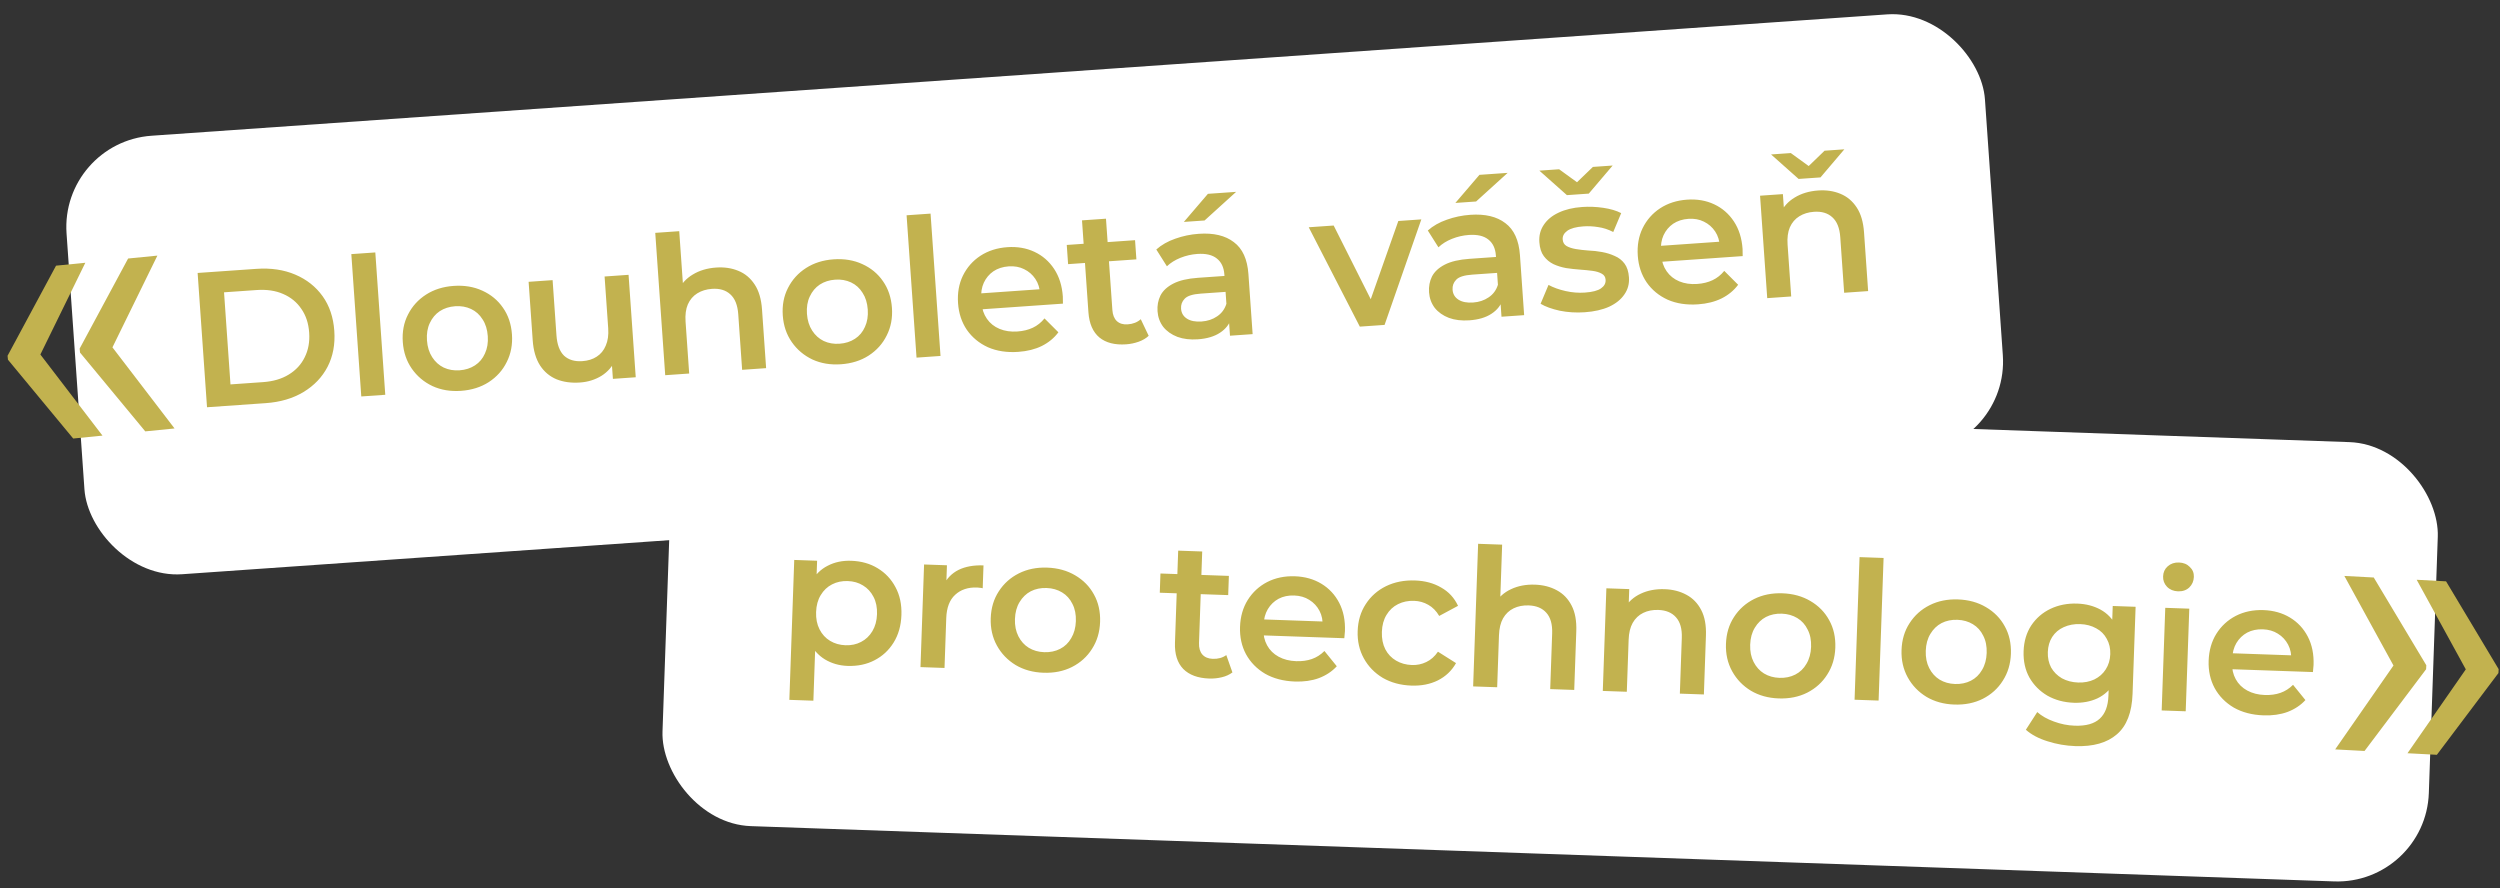
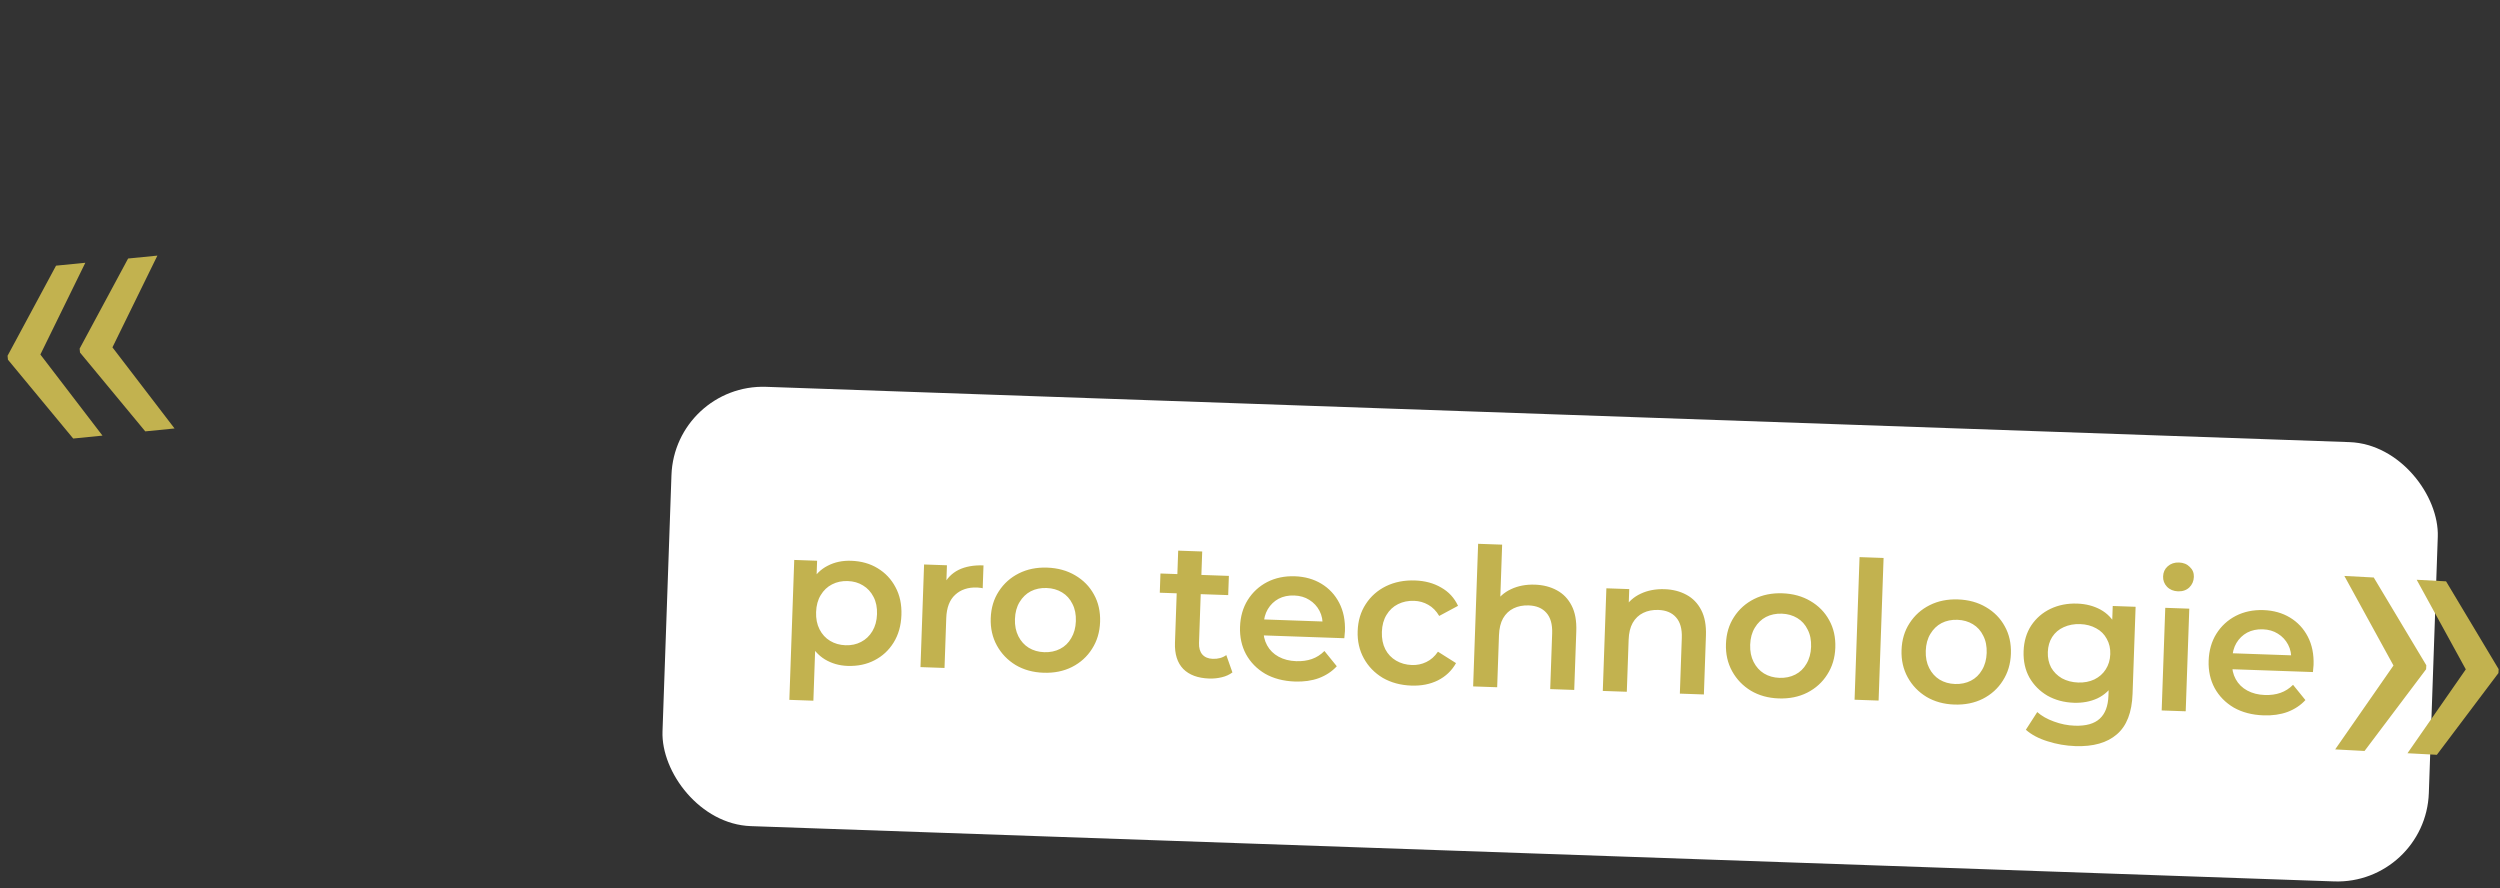
<svg xmlns="http://www.w3.org/2000/svg" width="273" height="97" viewBox="0 0 273 97" fill="none">
  <rect x="0" y="0" width="273" height="97" fill="#333333" stroke="none" />
-   <rect x="6.57" y="15.52" width="210" height="48" rx="10" transform="rotate(-4 6.57 15.52)" fill="white" />
-   <path d="M22.606 44.471L21.581 29.807L27.991 29.359C29.583 29.247 31.001 29.457 32.245 29.988C33.489 30.518 34.484 31.305 35.231 32.347C35.977 33.39 36.403 34.651 36.506 36.131C36.609 37.598 36.363 38.906 35.77 40.056C35.176 41.193 34.3 42.11 33.142 42.808C31.983 43.507 30.608 43.912 29.016 44.023L22.606 44.471ZM25.168 41.977L28.73 41.727C29.833 41.65 30.768 41.374 31.535 40.9C32.315 40.424 32.896 39.794 33.276 39.01C33.67 38.224 33.832 37.329 33.762 36.323C33.691 35.304 33.406 34.44 32.907 33.731C32.421 33.007 31.759 32.464 30.919 32.101C30.094 31.738 29.13 31.595 28.026 31.672L24.465 31.921L25.168 41.977ZM39.452 43.293L38.365 27.749L40.984 27.566L42.071 43.11L39.452 43.293ZM50.336 42.68C49.191 42.76 48.155 42.587 47.227 42.16C46.298 41.72 45.544 41.085 44.967 40.255C44.39 39.425 44.063 38.459 43.986 37.356C43.907 36.238 44.097 35.236 44.554 34.348C45.01 33.446 45.668 32.719 46.528 32.168C47.388 31.616 48.39 31.301 49.535 31.221C50.694 31.14 51.738 31.312 52.666 31.738C53.608 32.164 54.36 32.785 54.922 33.602C55.499 34.417 55.826 35.391 55.906 36.522C55.983 37.625 55.793 38.628 55.337 39.53C54.895 40.431 54.237 41.165 53.365 41.731C52.505 42.282 51.496 42.599 50.336 42.68ZM50.18 40.438C50.822 40.393 51.385 40.213 51.868 39.899C52.351 39.584 52.714 39.152 52.956 38.602C53.212 38.051 53.316 37.419 53.266 36.707C53.215 35.98 53.025 35.369 52.696 34.873C52.379 34.362 51.96 33.984 51.438 33.74C50.915 33.496 50.34 33.396 49.711 33.44C49.069 33.485 48.506 33.664 48.023 33.979C47.554 34.292 47.191 34.725 46.935 35.276C46.678 35.813 46.574 36.445 46.625 37.171C46.675 37.883 46.865 38.495 47.195 39.005C47.526 39.515 47.945 39.893 48.453 40.138C48.976 40.382 49.551 40.482 50.18 40.438ZM63.336 41.77C62.386 41.837 61.536 41.721 60.785 41.423C60.034 41.11 59.43 40.605 58.974 39.907C58.517 39.195 58.25 38.281 58.172 37.163L57.725 30.774L60.344 30.591L60.766 36.624C60.836 37.63 61.112 38.368 61.594 38.84C62.089 39.297 62.756 39.495 63.594 39.437C64.208 39.394 64.73 39.231 65.159 38.949C65.603 38.665 65.933 38.263 66.149 37.742C66.379 37.221 66.468 36.59 66.416 35.85L66.021 30.194L68.639 30.011L69.422 41.198L66.929 41.372L66.718 38.355L67.222 39.246C66.896 39.999 66.383 40.596 65.684 41.038C64.985 41.466 64.202 41.71 63.336 41.77ZM78.197 29.216C79.091 29.154 79.899 29.273 80.622 29.573C81.359 29.872 81.955 30.371 82.411 31.069C82.866 31.753 83.132 32.66 83.212 33.792L83.66 40.202L81.041 40.385L80.617 34.31C80.547 33.318 80.258 32.595 79.749 32.139C79.254 31.683 78.587 31.484 77.749 31.542C77.135 31.585 76.599 31.749 76.142 32.033C75.684 32.318 75.341 32.721 75.111 33.242C74.893 33.749 74.811 34.379 74.864 35.133L75.259 40.789L72.641 40.972L71.554 25.428L74.172 25.245L74.688 32.619L74.058 31.737C74.399 30.998 74.927 30.413 75.641 29.985C76.367 29.541 77.22 29.285 78.197 29.216ZM91.831 39.778C90.686 39.858 89.649 39.685 88.721 39.259C87.792 38.818 87.039 38.183 86.462 37.354C85.884 36.524 85.557 35.557 85.48 34.454C85.402 33.337 85.591 32.334 86.048 31.446C86.505 30.544 87.162 29.817 88.022 29.266C88.882 28.715 89.884 28.399 91.029 28.319C92.189 28.238 93.232 28.41 94.16 28.837C95.102 29.262 95.854 29.883 96.417 30.7C96.993 31.516 97.321 32.489 97.4 33.62C97.477 34.724 97.287 35.727 96.831 36.629C96.389 37.529 95.731 38.263 94.859 38.829C93.999 39.381 92.99 39.697 91.831 39.778ZM91.674 37.536C92.316 37.492 92.879 37.312 93.362 36.997C93.846 36.683 94.208 36.251 94.451 35.7C94.707 35.149 94.81 34.517 94.76 33.805C94.709 33.079 94.519 32.468 94.19 31.971C93.874 31.46 93.454 31.083 92.932 30.838C92.409 30.594 91.834 30.494 91.206 30.538C90.563 30.583 90 30.763 89.517 31.077C89.048 31.391 88.685 31.823 88.429 32.374C88.172 32.911 88.069 33.543 88.119 34.27C88.169 34.982 88.359 35.593 88.69 36.103C89.02 36.613 89.439 36.991 89.948 37.236C90.47 37.48 91.046 37.58 91.674 37.536ZM100.085 39.053L98.999 23.509L101.617 23.326L102.704 38.87L100.085 39.053ZM111.2 38.424C109.957 38.511 108.85 38.342 107.881 37.919C106.924 37.481 106.157 36.846 105.579 36.017C105.016 35.186 104.696 34.219 104.619 33.116C104.54 31.998 104.716 30.997 105.145 30.111C105.587 29.21 106.224 28.484 107.056 27.935C107.902 27.385 108.883 27.07 110.001 26.992C111.09 26.916 112.077 27.086 112.962 27.501C113.847 27.916 114.565 28.54 115.114 29.372C115.663 30.203 115.979 31.206 116.061 32.379C116.069 32.49 116.071 32.617 116.066 32.757C116.076 32.897 116.079 33.03 116.073 33.157L106.751 33.809L106.63 32.07L114.569 31.515L113.581 32.131C113.55 31.488 113.378 30.931 113.064 30.462C112.751 29.993 112.34 29.636 111.831 29.39C111.337 29.144 110.776 29.043 110.147 29.087C109.505 29.132 108.949 29.311 108.479 29.625C108.024 29.937 107.674 30.355 107.43 30.877C107.199 31.384 107.107 31.973 107.154 32.644L107.183 33.063C107.23 33.733 107.425 34.316 107.769 34.811C108.112 35.306 108.573 35.674 109.151 35.914C109.729 36.155 110.381 36.249 111.107 36.199C111.736 36.155 112.295 36.017 112.784 35.787C113.273 35.556 113.698 35.218 114.06 34.771L115.576 36.286C115.115 36.908 114.511 37.406 113.765 37.781C113.033 38.141 112.177 38.355 111.2 38.424ZM122.975 37.6C121.746 37.686 120.774 37.438 120.06 36.857C119.344 36.261 118.943 35.342 118.856 34.099L118.155 24.064L120.773 23.881L121.471 33.853C121.508 34.384 121.669 34.786 121.955 35.061C122.255 35.335 122.649 35.455 123.138 35.42C123.725 35.38 124.203 35.192 124.572 34.857L125.436 36.67C125.146 36.943 124.782 37.158 124.344 37.315C123.906 37.472 123.449 37.567 122.975 37.6ZM116.636 28.844L116.49 26.749L123.948 26.228L124.094 28.323L116.636 28.844ZM134.315 36.66L134.157 34.397L133.976 33.926L133.7 29.966C133.646 29.198 133.374 28.621 132.884 28.234C132.393 27.833 131.679 27.666 130.743 27.731C130.115 27.775 129.5 27.916 128.9 28.155C128.313 28.392 127.822 28.7 127.427 29.079L126.268 27.244C126.836 26.741 127.524 26.349 128.333 26.068C129.154 25.772 130.012 25.593 130.905 25.531C132.525 25.417 133.803 25.721 134.737 26.442C135.685 27.147 136.215 28.31 136.328 29.93L136.787 36.487L134.315 36.66ZM130.806 37.053C129.968 37.111 129.225 37.023 128.577 36.787C127.928 36.538 127.411 36.174 127.027 35.696C126.656 35.203 126.448 34.635 126.403 33.992C126.359 33.364 126.466 32.788 126.724 32.265C126.996 31.74 127.464 31.308 128.128 30.967C128.792 30.625 129.689 30.415 130.82 30.336L134.067 30.109L134.189 31.848L131.131 32.062C130.237 32.124 129.646 32.313 129.36 32.628C129.072 32.928 128.943 33.288 128.972 33.707C129.005 34.182 129.22 34.546 129.617 34.799C130.013 35.052 130.547 35.155 131.217 35.108C131.86 35.063 132.422 34.877 132.904 34.548C133.4 34.219 133.74 33.76 133.924 33.172L134.474 34.712C134.268 35.386 133.85 35.928 133.219 36.337C132.602 36.745 131.797 36.983 130.806 37.053ZM129.278 24.234L131.905 21.166L134.985 20.951L131.54 24.076L129.278 24.234ZM148.493 35.668L142.913 24.817L145.637 24.627L150.454 34.205L149.113 34.299L152.697 24.133L155.21 23.957L151.195 35.48L148.493 35.668ZM163.964 34.587L163.806 32.324L163.626 31.852L163.349 27.893C163.295 27.125 163.023 26.548 162.533 26.161C162.042 25.76 161.328 25.593 160.393 25.658C159.764 25.702 159.15 25.843 158.549 26.082C157.962 26.319 157.471 26.627 157.077 27.006L155.917 25.171C156.485 24.668 157.173 24.276 157.982 23.995C158.803 23.699 159.661 23.52 160.555 23.457C162.175 23.344 163.452 23.648 164.386 24.368C165.334 25.074 165.864 26.237 165.978 27.857L166.436 34.414L163.964 34.587ZM160.455 34.979C159.617 35.038 158.874 34.95 158.226 34.714C157.577 34.465 157.06 34.101 156.676 33.623C156.305 33.129 156.097 32.561 156.052 31.919C156.008 31.291 156.115 30.715 156.373 30.191C156.645 29.667 157.113 29.234 157.777 28.893C158.441 28.552 159.338 28.342 160.47 28.263L163.717 28.036L163.838 29.775L160.78 29.988C159.886 30.051 159.296 30.24 159.009 30.554C158.721 30.855 158.592 31.215 158.621 31.634C158.654 32.109 158.869 32.473 159.266 32.726C159.663 32.979 160.196 33.082 160.866 33.035C161.509 32.99 162.071 32.803 162.553 32.475C163.05 32.145 163.389 31.687 163.573 31.098L164.123 32.639C163.917 33.313 163.499 33.854 162.868 34.263C162.251 34.671 161.447 34.91 160.455 34.979ZM158.927 22.161L161.555 19.093L164.634 18.878L161.19 22.003L158.927 22.161ZM173.054 34.098C172.118 34.164 171.209 34.108 170.327 33.931C169.457 33.739 168.759 33.486 168.232 33.172L169.098 31.112C169.623 31.398 170.242 31.621 170.955 31.782C171.668 31.943 172.374 31.999 173.072 31.95C173.896 31.892 174.482 31.739 174.83 31.49C175.191 31.24 175.359 30.927 175.332 30.55C175.311 30.242 175.169 30.021 174.907 29.885C174.644 29.735 174.307 29.632 173.896 29.577C173.485 29.521 173.026 29.476 172.518 29.441C172.024 29.406 171.522 29.35 171.012 29.273C170.514 29.181 170.055 29.038 169.634 28.843C169.213 28.634 168.862 28.343 168.584 27.969C168.305 27.596 168.143 27.088 168.098 26.445C168.048 25.733 168.208 25.104 168.577 24.559C168.945 24 169.482 23.556 170.189 23.226C170.908 22.881 171.771 22.673 172.777 22.603C173.531 22.55 174.298 22.581 175.078 22.694C175.857 22.808 176.509 23.001 177.034 23.273L176.167 25.334C175.614 25.05 175.061 24.871 174.509 24.797C173.969 24.709 173.434 24.683 172.904 24.72C172.107 24.776 171.522 24.936 171.148 25.201C170.787 25.464 170.62 25.778 170.645 26.141C170.669 26.476 170.812 26.719 171.075 26.869C171.338 27.019 171.676 27.128 172.087 27.198C172.499 27.267 172.952 27.32 173.446 27.356C173.952 27.376 174.455 27.432 174.952 27.524C175.45 27.615 175.909 27.759 176.329 27.954C176.763 28.134 177.119 28.411 177.398 28.784C177.677 29.158 177.838 29.659 177.882 30.287C177.931 30.985 177.764 31.608 177.381 32.154C177.012 32.699 176.461 33.144 175.727 33.49C174.993 33.822 174.102 34.025 173.054 34.098ZM171.107 21.309L168.099 18.635L170.257 18.484L173.273 20.673L171.262 20.814L173.944 18.227L176.102 18.076L173.495 21.142L171.107 21.309ZM185.428 33.233C184.185 33.32 183.078 33.152 182.108 32.728C181.151 32.29 180.384 31.656 179.807 30.826C179.244 29.995 178.923 29.029 178.846 27.925C178.768 26.808 178.944 25.806 179.373 24.92C179.815 24.019 180.452 23.294 181.284 22.745C182.129 22.194 183.111 21.88 184.228 21.802C185.318 21.726 186.305 21.895 187.19 22.311C188.075 22.726 188.792 23.349 189.342 24.181C189.891 25.013 190.207 26.015 190.289 27.188C190.297 27.3 190.298 27.426 190.294 27.567C190.304 27.706 190.306 27.84 190.301 27.966L180.979 28.618L180.857 26.879L188.797 26.324L187.808 26.941C187.777 26.297 187.605 25.741 187.292 25.272C186.978 24.802 186.567 24.445 186.059 24.2C185.565 23.954 185.003 23.853 184.375 23.897C183.732 23.942 183.176 24.121 182.707 24.434C182.252 24.747 181.902 25.164 181.658 25.687C181.427 26.194 181.335 26.783 181.381 27.453L181.411 27.872C181.458 28.543 181.653 29.125 181.996 29.621C182.34 30.116 182.8 30.484 183.378 30.724C183.957 30.964 184.609 31.059 185.335 31.008C185.964 30.964 186.522 30.827 187.011 30.596C187.501 30.366 187.926 30.027 188.288 29.581L189.804 31.096C189.342 31.717 188.739 32.216 187.993 32.59C187.26 32.95 186.405 33.165 185.428 33.233ZM198.538 20.801C199.432 20.739 200.24 20.858 200.963 21.158C201.699 21.457 202.295 21.956 202.751 22.654C203.206 23.338 203.473 24.245 203.552 25.377L204 31.787L201.382 31.97L200.957 25.895C200.888 24.903 200.598 24.18 200.089 23.724C199.594 23.268 198.928 23.069 198.09 23.127C197.475 23.17 196.94 23.334 196.482 23.619C196.025 23.903 195.681 24.306 195.451 24.827C195.234 25.334 195.152 25.964 195.204 26.718L195.6 32.374L192.981 32.557L192.199 21.371L194.692 21.197L194.903 24.213L194.398 23.322C194.74 22.582 195.267 21.998 195.981 21.57C196.708 21.126 197.56 20.87 198.538 20.801ZM196.408 19.54L193.4 16.866L195.557 16.715L198.573 18.904L196.562 19.045L199.244 16.457L201.402 16.306L198.796 19.373L196.408 19.54Z" fill="#C2B24F" />
  <rect x="73.672" y="41.893" width="193" height="48" rx="10" transform="rotate(2 73.672 41.893)" fill="white" />
  <path d="M92.547 72.717C91.637 72.685 90.812 72.446 90.071 72C89.344 71.554 88.772 70.904 88.353 70.049C87.949 69.18 87.77 68.095 87.816 66.794C87.862 65.479 88.109 64.409 88.558 63.584C89.021 62.76 89.63 62.158 90.386 61.778C91.142 61.384 91.996 61.204 92.948 61.237C94.053 61.275 95.017 61.547 95.84 62.052C96.677 62.558 97.325 63.246 97.785 64.116C98.259 64.987 98.476 66.004 98.435 67.165C98.394 68.326 98.107 69.332 97.573 70.182C97.054 71.018 96.359 71.659 95.489 72.105C94.633 72.552 93.652 72.755 92.547 72.717ZM86.197 76.424L86.731 61.146L89.228 61.233L89.136 63.877L88.948 66.855L89.054 69.842L88.821 76.516L86.197 76.424ZM92.331 70.461C92.961 70.483 93.525 70.362 94.025 70.1C94.538 69.838 94.951 69.446 95.264 68.924C95.576 68.403 95.745 67.785 95.77 67.072C95.795 66.344 95.67 65.716 95.394 65.189C95.119 64.647 94.734 64.227 94.24 63.93C93.76 63.633 93.206 63.473 92.576 63.451C91.947 63.429 91.375 63.549 90.862 63.812C90.348 64.074 89.935 64.466 89.623 64.987C89.311 65.495 89.142 66.112 89.117 66.84C89.092 67.553 89.217 68.181 89.492 68.723C89.767 69.265 90.152 69.684 90.646 69.982C91.14 70.279 91.702 70.439 92.331 70.461ZM100.517 72.848L100.909 61.641L103.406 61.728L103.299 64.813L103.036 63.901C103.398 63.157 103.943 62.601 104.67 62.234C105.412 61.868 106.321 61.704 107.398 61.741L107.311 64.239C107.2 64.207 107.096 64.189 106.998 64.186C106.9 64.168 106.803 64.158 106.705 64.155C105.711 64.12 104.91 64.386 104.302 64.953C103.695 65.507 103.371 66.357 103.331 67.504L103.141 72.94L100.517 72.848ZM113.947 73.464C112.8 73.424 111.787 73.144 110.909 72.623C110.031 72.088 109.348 71.377 108.861 70.492C108.374 69.606 108.149 68.611 108.188 67.505C108.227 66.386 108.52 65.409 109.068 64.573C109.616 63.724 110.346 63.07 111.259 62.612C112.171 62.153 113.201 61.944 114.348 61.984C115.51 62.025 116.529 62.306 117.408 62.826C118.3 63.348 118.983 64.044 119.457 64.915C119.945 65.787 120.169 66.789 120.13 67.922C120.091 69.028 119.798 70.005 119.25 70.855C118.716 71.704 117.985 72.365 117.058 72.837C116.146 73.296 115.109 73.505 113.947 73.464ZM114.026 71.219C114.669 71.241 115.248 71.121 115.761 70.859C116.275 70.597 116.681 70.205 116.979 69.683C117.292 69.161 117.46 68.544 117.485 67.83C117.511 67.103 117.385 66.475 117.11 65.947C116.848 65.406 116.471 64.986 115.977 64.689C115.483 64.391 114.921 64.231 114.292 64.21C113.648 64.187 113.069 64.307 112.556 64.569C112.057 64.832 111.651 65.224 111.338 65.745C111.026 66.253 110.858 66.87 110.832 67.598C110.807 68.311 110.933 68.939 111.208 69.481C111.483 70.023 111.861 70.442 112.341 70.739C112.834 71.037 113.396 71.197 114.026 71.219ZM132.036 74.096C130.805 74.053 129.865 73.705 129.215 73.052C128.566 72.385 128.263 71.428 128.307 70.183L128.658 60.13L131.281 60.222L130.932 70.212C130.914 70.744 131.032 71.161 131.288 71.464C131.557 71.768 131.937 71.928 132.427 71.945C133.014 71.966 133.509 71.829 133.912 71.535L134.581 73.428C134.265 73.669 133.88 73.845 133.428 73.955C132.976 74.066 132.512 74.112 132.036 74.096ZM126.648 64.725L126.721 62.626L134.193 62.887L134.119 64.986L126.648 64.725ZM141.402 74.423C140.157 74.379 139.074 74.096 138.153 73.574C137.248 73.038 136.551 72.327 136.064 71.442C135.59 70.557 135.373 69.561 135.411 68.456C135.45 67.337 135.73 66.359 136.249 65.523C136.783 64.673 137.493 64.018 138.377 63.559C139.276 63.1 140.285 62.89 141.404 62.929C142.495 62.967 143.459 63.239 144.296 63.744C145.133 64.25 145.781 64.945 146.241 65.829C146.7 66.714 146.909 67.744 146.868 68.919C146.864 69.031 146.853 69.157 146.834 69.296C146.829 69.436 146.818 69.569 146.799 69.694L137.46 69.368L137.521 67.626L145.475 67.904L144.427 68.414C144.464 67.771 144.351 67.199 144.088 66.7C143.825 66.2 143.454 65.802 142.974 65.505C142.508 65.209 141.96 65.05 141.331 65.028C140.687 65.005 140.116 65.125 139.616 65.388C139.131 65.651 138.739 66.03 138.442 66.524C138.159 67.004 138.006 67.58 137.982 68.252L137.967 68.671C137.944 69.343 138.077 69.943 138.367 70.472C138.657 71 139.076 71.414 139.626 71.713C140.176 72.013 140.815 72.175 141.542 72.2C142.172 72.222 142.742 72.144 143.253 71.966C143.763 71.788 144.222 71.496 144.628 71.089L145.978 72.755C145.454 73.325 144.801 73.757 144.02 74.052C143.254 74.334 142.381 74.457 141.402 74.423ZM154.122 74.867C152.946 74.826 151.905 74.544 150.999 74.023C150.107 73.487 149.418 72.777 148.93 71.891C148.443 71.005 148.218 70.01 148.257 68.905C148.296 67.785 148.589 66.808 149.137 65.973C149.685 65.123 150.422 64.47 151.349 64.012C152.289 63.554 153.347 63.346 154.522 63.387C155.614 63.425 156.564 63.682 157.374 64.159C158.199 64.622 158.813 65.288 159.217 66.157L157.161 67.261C156.844 66.718 156.445 66.312 155.964 66.043C155.497 65.775 154.983 65.63 154.424 65.611C153.78 65.588 153.195 65.708 152.667 65.97C152.14 66.232 151.72 66.623 151.407 67.145C151.095 67.652 150.927 68.269 150.901 68.997C150.876 69.725 151.001 70.359 151.276 70.901C151.552 71.429 151.944 71.842 152.452 72.14C152.96 72.438 153.535 72.598 154.179 72.621C154.739 72.64 155.261 72.532 155.745 72.297C156.244 72.062 156.67 71.685 157.025 71.165L158.998 72.411C158.535 73.235 157.876 73.864 157.02 74.296C156.179 74.715 155.213 74.905 154.122 74.867ZM167.622 63.844C168.518 63.876 169.309 64.079 169.996 64.453C170.698 64.827 171.238 65.386 171.619 66.127C172 66.855 172.17 67.786 172.131 68.919L171.906 75.341L169.283 75.249L169.496 69.163C169.53 68.17 169.318 67.42 168.86 66.914C168.415 66.408 167.773 66.14 166.934 66.111C166.318 66.089 165.768 66.196 165.283 66.431C164.799 66.667 164.415 67.031 164.131 67.526C163.862 68.007 163.715 68.625 163.688 69.381L163.491 75.047L160.867 74.956L161.411 59.383L164.034 59.475L163.776 66.862L163.242 65.919C163.659 65.219 164.244 64.693 164.999 64.341C165.768 63.976 166.643 63.81 167.622 63.844ZM181.779 64.339C182.675 64.37 183.466 64.573 184.154 64.947C184.855 65.322 185.396 65.88 185.776 66.622C186.157 67.35 186.328 68.28 186.288 69.413L186.064 75.835L183.44 75.744L183.653 69.657C183.688 68.664 183.476 67.914 183.017 67.408C182.572 66.902 181.93 66.635 181.091 66.605C180.475 66.584 179.925 66.691 179.441 66.926C178.956 67.161 178.572 67.526 178.289 68.02C178.02 68.501 177.872 69.119 177.846 69.875L177.648 75.541L175.025 75.45L175.416 64.243L177.913 64.33L177.808 67.352L177.399 66.413C177.816 65.713 178.402 65.188 179.156 64.836C179.926 64.47 180.8 64.305 181.779 64.339ZM194.234 76.268C193.087 76.228 192.074 75.947 191.196 75.426C190.318 74.891 189.635 74.181 189.148 73.296C188.66 72.41 188.436 71.415 188.475 70.309C188.514 69.19 188.807 68.213 189.354 67.377C189.902 66.528 190.633 65.874 191.545 65.415C192.458 64.957 193.488 64.748 194.635 64.788C195.796 64.828 196.816 65.109 197.695 65.63C198.587 66.152 199.27 66.848 199.744 67.719C200.232 68.591 200.456 69.593 200.416 70.726C200.378 71.832 200.084 72.809 199.536 73.658C199.002 74.508 198.272 75.169 197.345 75.641C196.432 76.099 195.395 76.308 194.234 76.268ZM194.313 74.022C194.956 74.045 195.535 73.925 196.048 73.662C196.562 73.4 196.968 73.008 197.266 72.486C197.578 71.965 197.747 71.347 197.772 70.634C197.797 69.906 197.672 69.278 197.396 68.751C197.135 68.209 196.758 67.79 196.264 67.492C195.77 67.195 195.208 67.035 194.578 67.013C193.935 66.991 193.356 67.111 192.843 67.373C192.343 67.636 191.937 68.028 191.625 68.549C191.313 69.056 191.144 69.674 191.119 70.401C191.094 71.115 191.219 71.743 191.494 72.285C191.77 72.827 192.147 73.246 192.627 73.543C193.121 73.841 193.683 74 194.313 74.022ZM202.519 76.41L203.063 60.837L205.687 60.929L205.143 76.502L202.519 76.41ZM213.408 76.937C212.261 76.897 211.248 76.617 210.369 76.096C209.492 75.561 208.809 74.851 208.322 73.965C207.834 73.079 207.61 72.084 207.648 70.979C207.687 69.859 207.981 68.882 208.528 68.047C209.076 67.197 209.806 66.543 210.719 66.085C211.632 65.626 212.662 65.417 213.809 65.457C214.97 65.498 215.99 65.779 216.868 66.3C217.761 66.821 218.444 67.517 218.918 68.388C219.406 69.26 219.63 70.263 219.59 71.396C219.552 72.501 219.258 73.478 218.71 74.328C218.176 75.178 217.446 75.839 216.519 76.311C215.606 76.769 214.569 76.978 213.408 76.937ZM213.486 74.692C214.13 74.714 214.709 74.594 215.222 74.332C215.735 74.07 216.141 73.678 216.44 73.156C216.752 72.635 216.921 72.017 216.946 71.303C216.971 70.576 216.846 69.948 216.57 69.42C216.309 68.879 215.931 68.459 215.437 68.162C214.944 67.864 214.382 67.705 213.752 67.683C213.109 67.66 212.53 67.78 212.017 68.042C211.517 68.305 211.111 68.697 210.799 69.219C210.487 69.726 210.318 70.344 210.293 71.071C210.268 71.785 210.393 72.412 210.668 72.954C210.944 73.496 211.321 73.916 211.801 74.213C212.295 74.51 212.857 74.67 213.486 74.692ZM226.625 81.475C225.589 81.439 224.58 81.264 223.596 80.949C222.626 80.649 221.835 80.23 221.224 79.69L222.468 77.758C222.943 78.181 223.548 78.524 224.281 78.788C225.028 79.066 225.786 79.219 226.556 79.246C227.787 79.289 228.699 79.033 229.293 78.48C229.886 77.94 230.203 77.104 230.242 75.97L230.312 73.977L230.61 71.444L230.615 68.902L230.71 66.174L233.208 66.261L232.876 75.768C232.805 77.797 232.235 79.269 231.167 80.184C230.098 81.113 228.584 81.544 226.625 81.475ZM226.454 76.742C225.391 76.704 224.433 76.447 223.581 75.969C222.744 75.477 222.087 74.817 221.612 73.988C221.151 73.159 220.939 72.199 220.977 71.108C221.015 70.031 221.293 69.095 221.811 68.3C222.343 67.507 223.043 66.9 223.912 66.483C224.795 66.065 225.769 65.875 226.832 65.912C227.783 65.945 228.63 66.164 229.373 66.568C230.115 66.972 230.696 67.581 231.116 68.394C231.55 69.208 231.745 70.237 231.702 71.483C231.658 72.728 231.391 73.748 230.901 74.543C230.426 75.325 229.803 75.899 229.034 76.264C228.265 76.616 227.405 76.775 226.454 76.742ZM226.93 74.531C227.588 74.554 228.18 74.441 228.707 74.194C229.235 73.932 229.647 73.568 229.943 73.102C230.254 72.623 230.42 72.068 230.442 71.439C230.464 70.809 230.337 70.251 230.06 69.765C229.797 69.266 229.411 68.881 228.902 68.611C228.394 68.327 227.811 68.174 227.153 68.151C226.496 68.128 225.896 68.24 225.355 68.487C224.829 68.721 224.41 69.078 224.099 69.557C223.803 70.023 223.644 70.571 223.622 71.2C223.6 71.83 223.72 72.394 223.983 72.894C224.26 73.38 224.652 73.772 225.16 74.07C225.683 74.354 226.273 74.508 226.93 74.531ZM236.055 77.581L236.447 66.374L239.07 66.466L238.679 77.673L236.055 77.581ZM237.834 64.573C237.344 64.556 236.943 64.388 236.632 64.069C236.335 63.751 236.194 63.374 236.21 62.941C236.225 62.493 236.392 62.127 236.71 61.844C237.043 61.548 237.454 61.408 237.943 61.425C238.433 61.442 238.827 61.603 239.124 61.908C239.436 62.199 239.585 62.561 239.57 62.995C239.554 63.457 239.386 63.843 239.067 64.154C238.748 64.451 238.337 64.591 237.834 64.573ZM247.175 78.117C245.93 78.073 244.847 77.79 243.927 77.268C243.021 76.732 242.324 76.021 241.837 75.135C241.363 74.25 241.146 73.255 241.184 72.15C241.224 71.031 241.503 70.053 242.022 69.216C242.556 68.366 243.266 67.712 244.15 67.252C245.049 66.793 246.058 66.584 247.177 66.623C248.268 66.661 249.232 66.933 250.069 67.438C250.906 67.944 251.554 68.639 252.014 69.523C252.473 70.408 252.682 71.438 252.641 72.613C252.637 72.725 252.626 72.851 252.607 72.99C252.602 73.13 252.591 73.263 252.572 73.388L243.233 73.062L243.294 71.32L251.248 71.598L250.2 72.108C250.237 71.464 250.124 70.893 249.861 70.394C249.598 69.894 249.227 69.496 248.747 69.199C248.281 68.903 247.733 68.743 247.104 68.721C246.46 68.699 245.889 68.819 245.389 69.082C244.904 69.345 244.512 69.724 244.215 70.217C243.932 70.698 243.779 71.274 243.755 71.945L243.741 72.365C243.717 73.037 243.85 73.637 244.14 74.165C244.43 74.694 244.849 75.108 245.399 75.407C245.949 75.706 246.588 75.869 247.316 75.894C247.945 75.916 248.515 75.838 249.026 75.66C249.536 75.481 249.995 75.189 250.401 74.783L251.751 76.448C251.227 77.018 250.574 77.451 249.793 77.746C249.027 78.027 248.154 78.151 247.175 78.117Z" fill="#C2B24F" />
  <path d="M19.061 46.788L12.212 37.844L8.708 38.192L8.738 38.5L15.864 47.106L19.061 46.788ZM17.187 27.912L13.99 28.23L8.696 38.069L8.726 38.377L12.231 38.029L17.187 27.912ZM11.191 47.57L4.342 38.626L0.838 38.974L0.868 39.281L7.994 47.887L11.191 47.57ZM9.317 28.694L6.12 29.011L0.825 38.851L0.856 39.158L4.361 38.81L9.317 28.694Z" fill="#C2B24F" />
  <path d="M255 81.835L261.43 72.585L264.947 72.772L264.931 73.08L258.208 82.005L255 81.835ZM256.004 62.893L259.213 63.063L264.954 72.648L264.937 72.957L261.42 72.77L256.004 62.893ZM262.897 82.254L269.328 73.004L272.845 73.191L272.828 73.499L266.106 82.424L262.897 82.254ZM263.902 63.311L267.11 63.482L272.851 73.067L272.835 73.376L269.318 73.189L263.902 63.311Z" fill="#C2B24F" />
</svg>